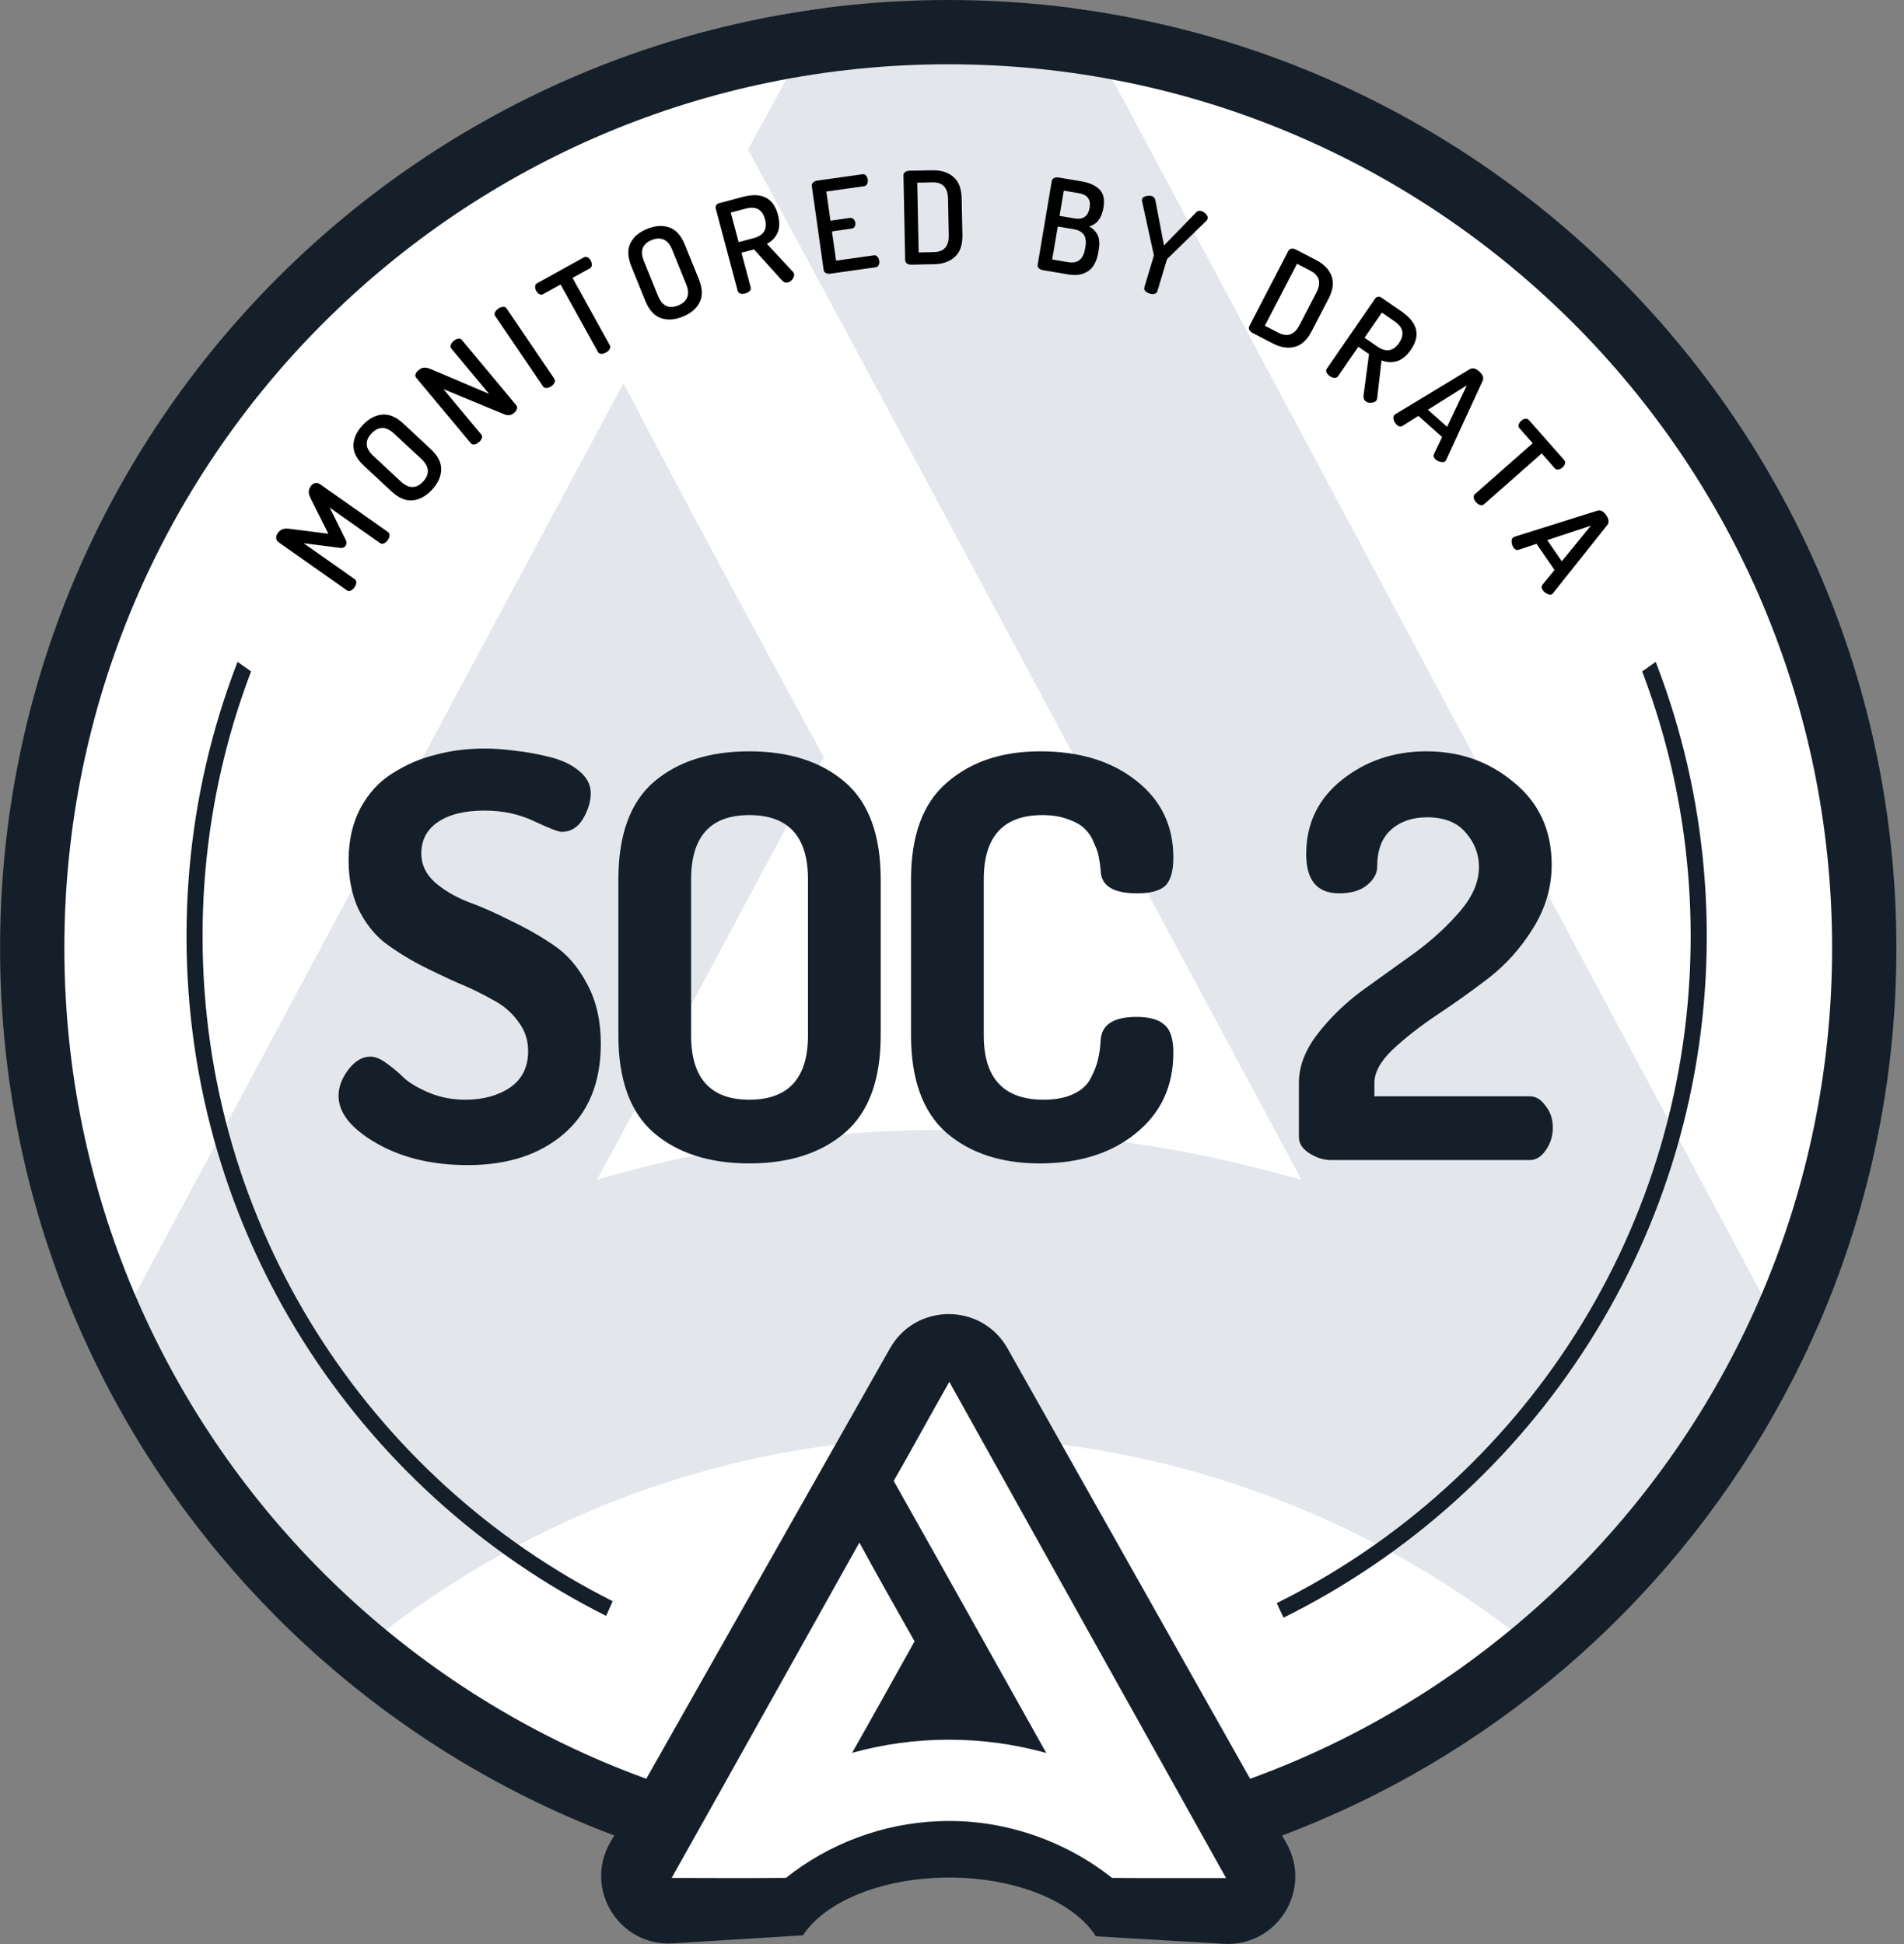
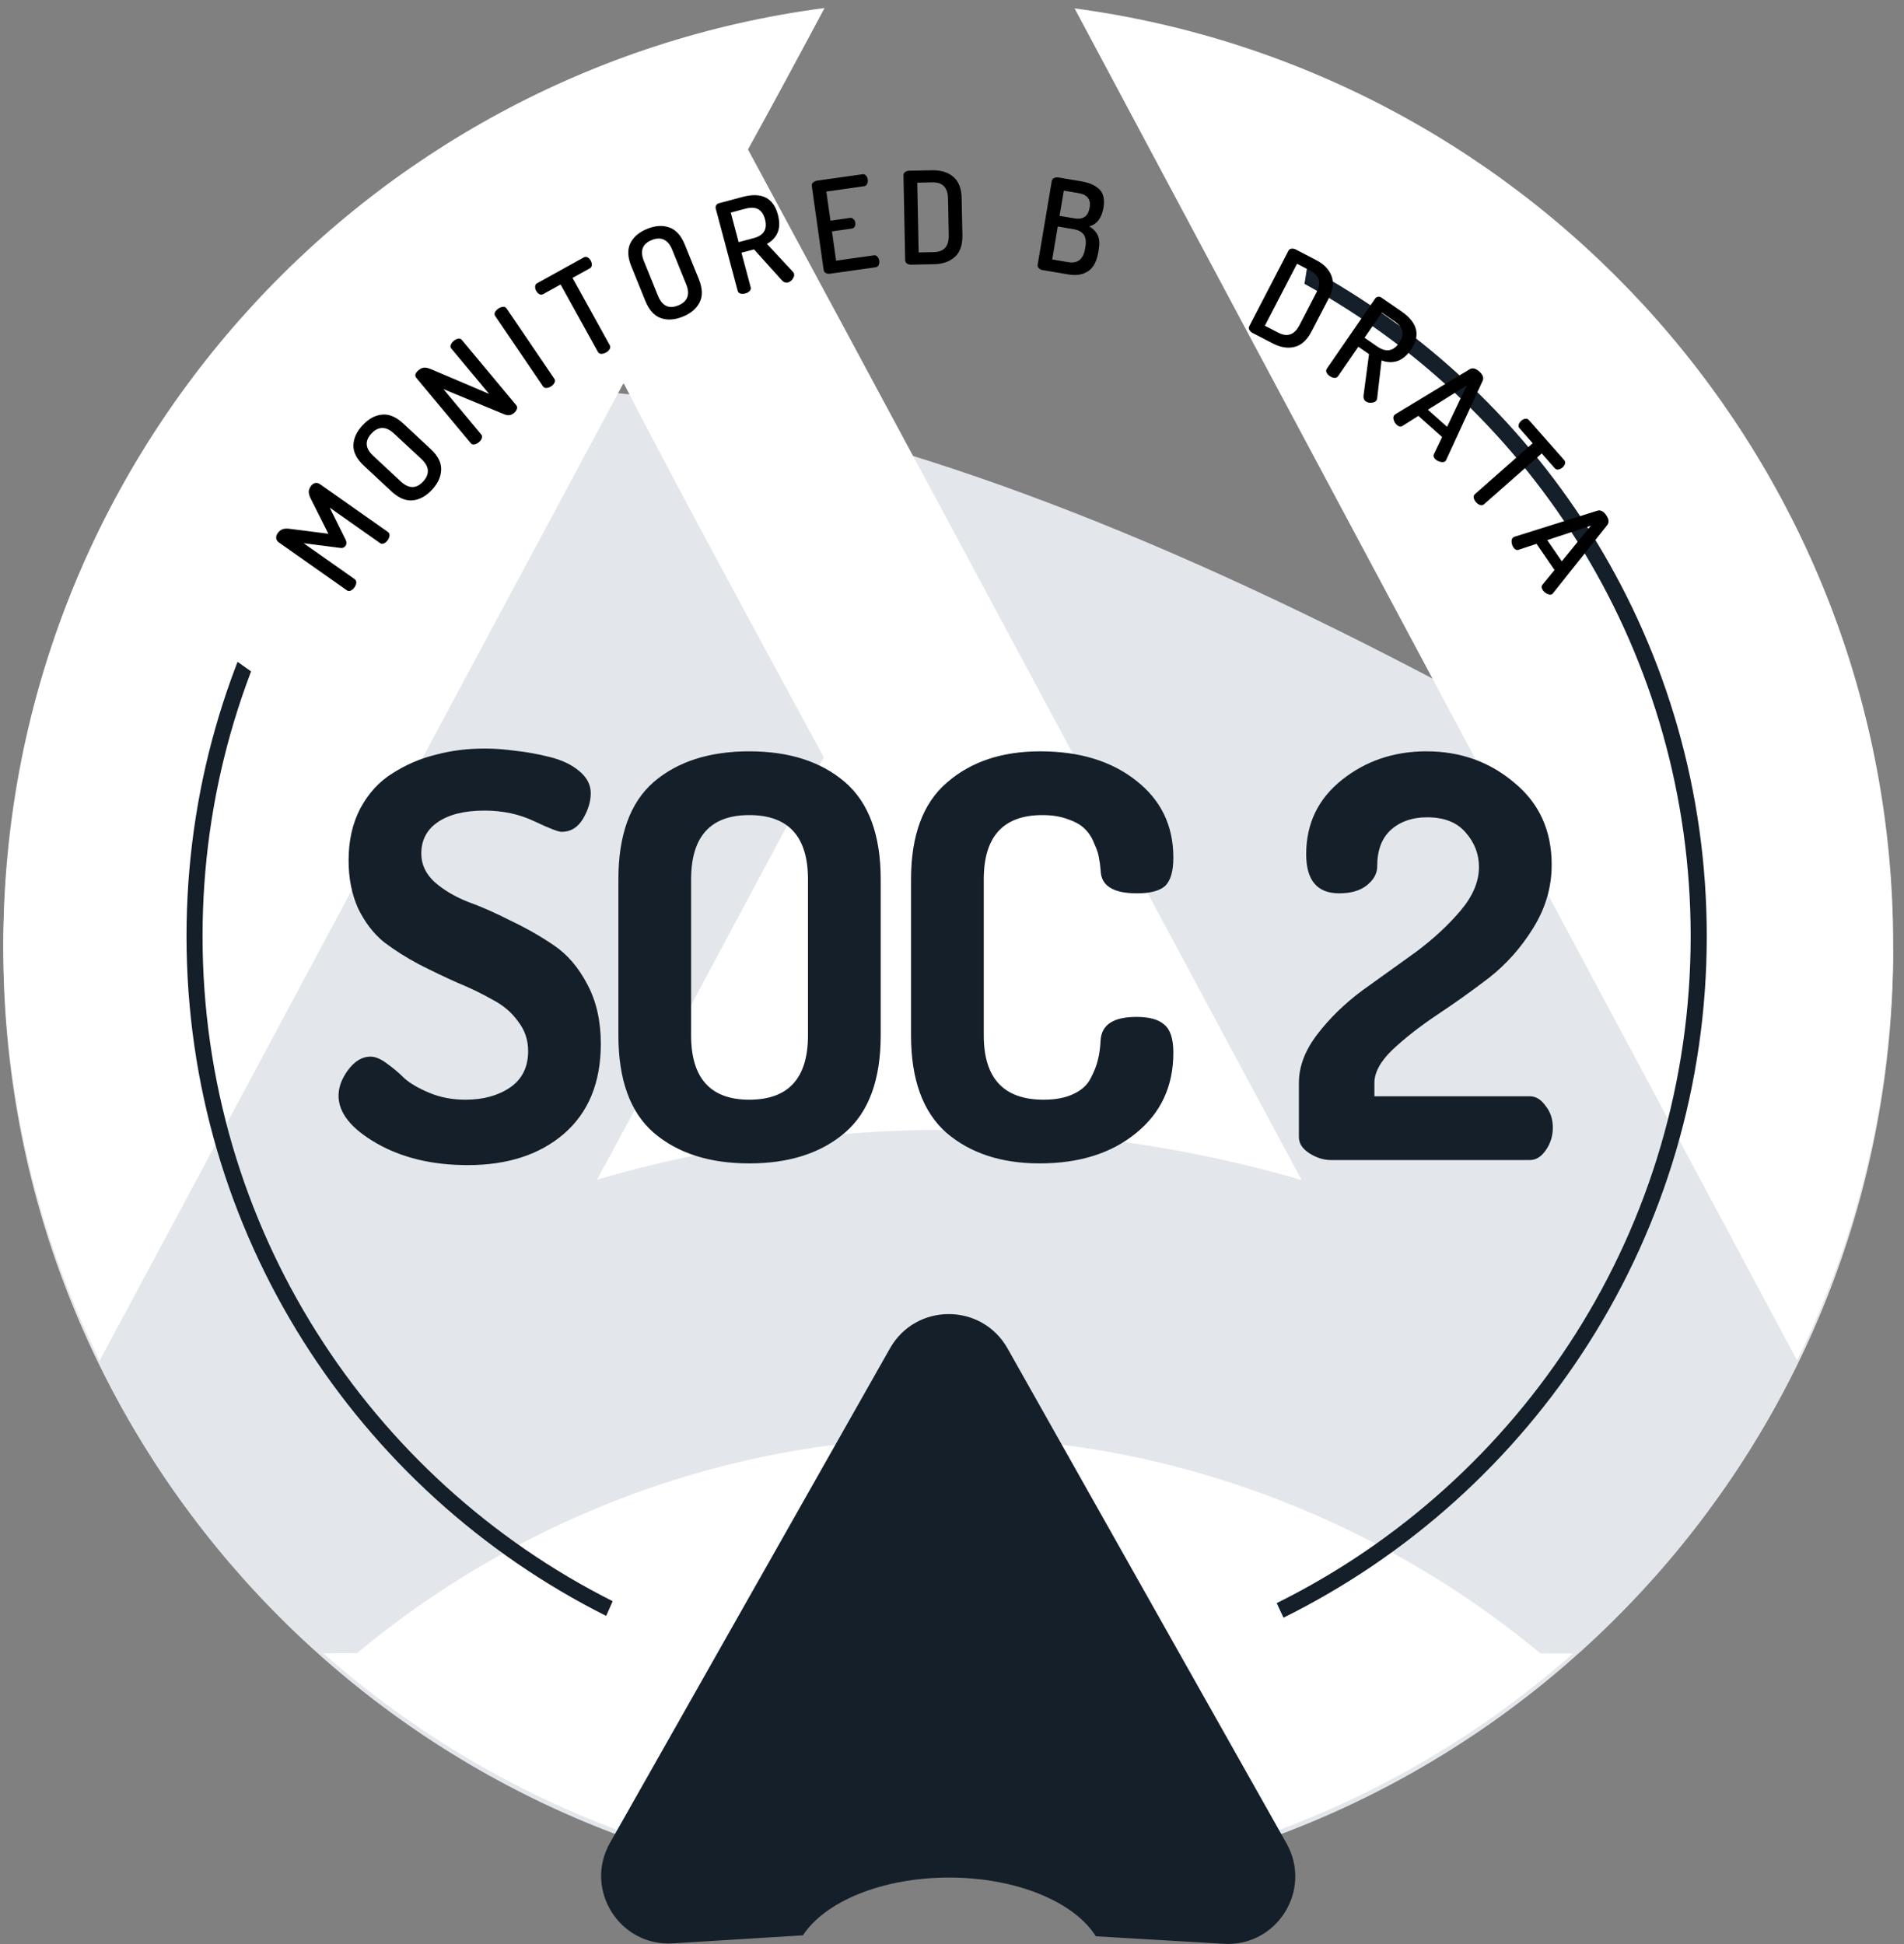
<svg xmlns="http://www.w3.org/2000/svg" width="47" height="48" viewBox="0 0 47 48" fill="none">
  <rect x="0" y="0" width="47" height="48" fill="#808080" stroke="none" />
  <g clip-path="url(#clip0_13044_132473)">
-     <path fill-rule="evenodd" clip-rule="evenodd" d="M26.394 46.581C37.866 45.115 46.733 35.315 46.733 23.445C46.733 10.562 36.29 0.119 23.407 0.119C10.525 0.119 0.082 10.562 0.082 23.445C0.082 35.377 9.042 45.217 20.601 46.603C21.312 46.141 22.354 45.849 23.515 45.849C24.657 45.849 25.684 46.131 26.394 46.581Z" fill="#E3E7EC" />
+     <path fill-rule="evenodd" clip-rule="evenodd" d="M26.394 46.581C37.866 45.115 46.733 35.315 46.733 23.445C10.525 0.119 0.082 10.562 0.082 23.445C0.082 35.377 9.042 45.217 20.601 46.603C21.312 46.141 22.354 45.849 23.515 45.849C24.657 45.849 25.684 46.131 26.394 46.581Z" fill="#E3E7EC" />
    <path fill-rule="evenodd" clip-rule="evenodd" d="M18.464 3.69C19.104 2.531 19.731 1.366 20.354 0.198C8.914 1.694 0.082 11.478 0.082 23.326C0.082 27.011 0.936 30.497 2.458 33.595C4.562 29.675 6.662 25.752 8.762 21.829C10.97 17.704 13.179 13.579 15.392 9.457C16.705 11.995 18.065 14.505 19.425 17.017L19.425 17.017C19.728 17.577 20.031 18.137 20.334 18.696C19.736 19.811 19.14 20.927 18.544 22.042L18.544 22.042C17.281 24.406 16.019 26.768 14.738 29.124C20.389 27.476 26.479 27.486 32.129 29.134C30.726 26.521 29.325 23.907 27.923 21.293C24.776 15.422 21.628 9.551 18.464 3.69ZM44.36 33.587C38.411 22.464 32.464 11.339 26.526 0.207C37.934 1.731 46.733 11.501 46.733 23.326C46.733 27.008 45.88 30.491 44.36 33.587ZM38.024 40.82C38.293 40.822 38.561 40.824 38.83 40.825C35.482 43.778 31.279 45.785 26.641 46.429C25.936 45.859 24.774 45.486 23.459 45.486C22.136 45.486 20.966 45.864 20.263 46.441C15.587 45.811 11.35 43.795 7.98 40.821C8.258 40.819 8.535 40.817 8.813 40.815C12.653 37.615 17.521 35.705 22.494 35.518C28.089 35.26 33.695 37.231 38.024 40.82Z" fill="white" />
-     <path fill-rule="evenodd" clip-rule="evenodd" d="M45.225 23.405C45.225 35.455 35.457 45.223 23.407 45.223C11.357 45.223 1.589 35.455 1.589 23.405C1.589 11.355 11.357 1.587 23.407 1.587C35.457 1.587 45.225 11.355 45.225 23.405ZM20.062 46.573C20.678 45.81 22.028 45.281 23.594 45.281C25.126 45.281 26.451 45.787 27.085 46.523C38.264 44.758 46.812 35.08 46.812 23.405C46.812 10.479 36.333 0 23.407 0C10.481 0 0.002 10.479 0.002 23.405C0.002 35.195 8.72 44.949 20.062 46.573Z" fill="#151F29" />
    <path fill-rule="evenodd" clip-rule="evenodd" d="M41.734 23.115C41.734 16.174 37.883 10.131 32.201 7.008L32.267 6.592C38.14 9.762 42.131 15.973 42.131 23.115C42.131 30.492 37.874 36.874 31.683 39.94L31.516 39.58C37.572 36.578 41.734 30.333 41.734 23.115ZM15.124 39.533C9.12 36.512 5 30.295 5 23.115C5 16.156 8.871 10.101 14.576 6.985L14.481 6.585C8.601 9.753 4.604 15.967 4.604 23.115C4.604 30.457 8.82 36.813 14.963 39.896L15.124 39.533Z" fill="#151F29" />
    <path d="M3.969 14.995L16.584 3.729L8.888 18.486L3.969 14.995Z" fill="white" />
-     <path d="M42.766 14.995L30.151 3.729L37.847 18.486L42.766 14.995Z" fill="white" />
    <path d="M8.563 14.575L6.894 13.4C6.848 13.367 6.822 13.33 6.818 13.288C6.814 13.246 6.826 13.206 6.854 13.166C6.889 13.116 6.929 13.083 6.973 13.068C7.017 13.05 7.08 13.046 7.163 13.058L8.106 13.178L7.678 12.326C7.639 12.252 7.621 12.192 7.622 12.146C7.621 12.1 7.639 12.051 7.674 12.001C7.702 11.961 7.736 11.936 7.777 11.926C7.818 11.916 7.862 11.927 7.908 11.96L9.577 13.135C9.605 13.154 9.617 13.184 9.615 13.224C9.612 13.261 9.598 13.298 9.571 13.336C9.545 13.373 9.515 13.399 9.48 13.416C9.443 13.431 9.411 13.429 9.383 13.41L8.138 12.533L8.536 13.334C8.56 13.389 8.557 13.437 8.527 13.479C8.498 13.52 8.455 13.537 8.399 13.528L7.495 13.412L8.757 14.3C8.784 14.319 8.797 14.349 8.795 14.389C8.792 14.426 8.777 14.463 8.751 14.501C8.725 14.538 8.695 14.564 8.66 14.581C8.623 14.597 8.591 14.595 8.563 14.575Z" fill="black" />
    <path d="M9.661 12.13L8.985 11.501C8.807 11.335 8.72 11.166 8.724 10.994C8.728 10.822 8.804 10.657 8.951 10.499C9.098 10.341 9.257 10.253 9.429 10.237C9.602 10.218 9.777 10.292 9.956 10.458L10.632 11.087C10.81 11.252 10.896 11.422 10.89 11.596C10.886 11.768 10.811 11.934 10.664 12.092C10.517 12.25 10.357 12.337 10.186 12.354C10.014 12.37 9.839 12.296 9.661 12.13ZM9.89 11.884C10.09 12.07 10.275 12.071 10.445 11.889C10.527 11.8 10.566 11.709 10.561 11.615C10.556 11.521 10.503 11.427 10.403 11.333L9.726 10.704C9.626 10.611 9.528 10.565 9.434 10.567C9.34 10.569 9.252 10.614 9.17 10.702C8.999 10.885 9.014 11.069 9.214 11.255L9.89 11.884Z" fill="black" />
    <path d="M11.62 10.941L10.277 9.33C10.23 9.273 10.249 9.208 10.335 9.137C10.381 9.099 10.426 9.079 10.471 9.077C10.515 9.073 10.576 9.088 10.652 9.12L12.073 9.725L11.141 8.606C11.118 8.578 11.113 8.548 11.127 8.515C11.14 8.478 11.165 8.445 11.201 8.415C11.237 8.386 11.273 8.368 11.309 8.362C11.346 8.354 11.376 8.363 11.399 8.391L12.744 10.005C12.766 10.031 12.77 10.063 12.758 10.101C12.746 10.136 12.722 10.168 12.686 10.198C12.618 10.255 12.54 10.266 12.453 10.231L10.946 9.607L11.878 10.726C11.9 10.752 11.905 10.784 11.892 10.822C11.88 10.857 11.856 10.889 11.82 10.919C11.786 10.947 11.75 10.965 11.712 10.972C11.672 10.978 11.642 10.967 11.62 10.941Z" fill="black" />
    <path d="M13.405 9.54L12.224 7.802C12.204 7.772 12.202 7.741 12.219 7.709C12.236 7.675 12.264 7.644 12.303 7.618C12.341 7.592 12.379 7.578 12.416 7.576C12.454 7.571 12.482 7.583 12.503 7.613L13.683 9.351C13.702 9.379 13.704 9.411 13.688 9.447C13.672 9.481 13.645 9.511 13.606 9.537C13.57 9.562 13.532 9.576 13.493 9.579C13.453 9.581 13.424 9.568 13.405 9.54Z" fill="black" />
    <path d="M13.235 7.18C13.216 7.145 13.207 7.11 13.21 7.075C13.211 7.038 13.227 7.01 13.259 6.993L14.411 6.355C14.443 6.338 14.474 6.338 14.505 6.354C14.536 6.371 14.561 6.397 14.581 6.432C14.602 6.471 14.611 6.509 14.608 6.547C14.606 6.583 14.59 6.608 14.56 6.625L14.133 6.861L15.053 8.525C15.069 8.554 15.068 8.587 15.048 8.621C15.028 8.655 14.998 8.682 14.96 8.703C14.919 8.726 14.879 8.737 14.84 8.737C14.802 8.734 14.775 8.717 14.759 8.688L13.838 7.024L13.408 7.262C13.378 7.279 13.347 7.279 13.314 7.263C13.282 7.245 13.256 7.217 13.235 7.18Z" fill="black" />
    <path d="M15.93 7.429L15.583 6.573C15.492 6.348 15.485 6.158 15.561 6.003C15.638 5.849 15.776 5.731 15.976 5.65C16.176 5.569 16.358 5.557 16.52 5.615C16.684 5.671 16.812 5.812 16.904 6.038L17.251 6.893C17.342 7.119 17.349 7.309 17.27 7.464C17.193 7.619 17.055 7.737 16.855 7.818C16.655 7.899 16.474 7.911 16.311 7.853C16.149 7.796 16.022 7.654 15.93 7.429ZM16.242 7.302C16.345 7.555 16.512 7.635 16.743 7.541C16.855 7.496 16.928 7.429 16.964 7.342C16.999 7.255 16.991 7.147 16.939 7.02L16.592 6.164C16.54 6.037 16.471 5.954 16.385 5.916C16.299 5.878 16.2 5.881 16.088 5.927C15.857 6.02 15.793 6.194 15.895 6.447L16.242 7.302Z" fill="black" />
    <path d="M18.209 7.18L17.668 5.15C17.66 5.122 17.664 5.095 17.679 5.069C17.694 5.043 17.717 5.026 17.747 5.018L18.33 4.862C18.8 4.737 19.091 4.883 19.202 5.3C19.248 5.474 19.246 5.621 19.195 5.742C19.144 5.861 19.056 5.954 18.932 6.022L19.576 6.714C19.588 6.726 19.596 6.741 19.6 6.757C19.611 6.798 19.6 6.841 19.566 6.888C19.535 6.933 19.495 6.962 19.448 6.975C19.395 6.989 19.344 6.969 19.294 6.914L18.613 6.157L18.303 6.239L18.531 7.095C18.54 7.127 18.53 7.158 18.503 7.187C18.477 7.214 18.442 7.233 18.397 7.245C18.354 7.257 18.314 7.258 18.276 7.248C18.24 7.236 18.218 7.213 18.209 7.18ZM18.233 5.978L18.602 5.88C18.855 5.813 18.949 5.657 18.884 5.414C18.82 5.171 18.66 5.083 18.407 5.151L18.039 5.249L18.233 5.978Z" fill="black" />
    <path d="M20.332 6.668L20.039 4.591C20.034 4.557 20.045 4.529 20.072 4.506C20.098 4.481 20.131 4.466 20.171 4.46L21.29 4.302C21.326 4.297 21.355 4.308 21.378 4.334C21.401 4.361 21.415 4.393 21.42 4.431C21.426 4.473 21.421 4.51 21.404 4.542C21.389 4.574 21.365 4.593 21.332 4.597L20.398 4.729L20.5 5.449L20.984 5.38C21.017 5.376 21.046 5.386 21.068 5.41C21.093 5.432 21.108 5.462 21.113 5.5C21.118 5.534 21.113 5.565 21.098 5.595C21.082 5.623 21.057 5.639 21.021 5.644L20.537 5.713L20.639 6.435L21.573 6.304C21.606 6.299 21.634 6.31 21.657 6.337C21.683 6.363 21.698 6.397 21.704 6.439C21.709 6.477 21.705 6.512 21.69 6.544C21.675 6.576 21.65 6.594 21.614 6.599L20.496 6.757C20.456 6.763 20.42 6.758 20.388 6.743C20.356 6.727 20.337 6.701 20.332 6.668Z" fill="black" />
    <path d="M22.344 6.43L22.302 4.326C22.301 4.296 22.314 4.271 22.341 4.249C22.371 4.227 22.406 4.216 22.449 4.215L23.01 4.204C23.226 4.2 23.4 4.253 23.531 4.365C23.664 4.476 23.734 4.654 23.738 4.897L23.757 5.801C23.762 6.045 23.7 6.225 23.571 6.342C23.444 6.458 23.273 6.519 23.057 6.523L22.495 6.535C22.453 6.535 22.417 6.526 22.387 6.505C22.359 6.484 22.345 6.459 22.344 6.43ZM22.677 6.233L23.051 6.225C23.303 6.22 23.426 6.081 23.42 5.808L23.402 4.904C23.397 4.631 23.268 4.497 23.016 4.502L22.642 4.51L22.677 6.233Z" fill="black" />
    <path d="M25.614 6.539L25.963 4.467C25.969 4.434 25.988 4.41 26.02 4.396C26.053 4.38 26.089 4.376 26.129 4.382L26.698 4.478C26.89 4.511 27.037 4.576 27.138 4.675C27.239 4.773 27.273 4.924 27.239 5.126C27.195 5.385 27.078 5.539 26.887 5.588C26.987 5.648 27.057 5.722 27.098 5.811C27.139 5.897 27.147 6.015 27.122 6.165L27.112 6.225C27.073 6.454 26.989 6.612 26.858 6.697C26.728 6.782 26.568 6.809 26.378 6.777L25.743 6.67C25.699 6.663 25.666 6.646 25.642 6.621C25.618 6.595 25.609 6.568 25.614 6.539ZM25.974 6.406L26.365 6.472C26.601 6.512 26.741 6.403 26.784 6.144L26.793 6.094C26.815 5.96 26.801 5.859 26.75 5.791C26.702 5.722 26.619 5.678 26.502 5.659L26.111 5.593L25.974 6.406ZM26.155 5.33L26.528 5.393C26.739 5.428 26.862 5.338 26.898 5.124C26.932 4.923 26.841 4.805 26.627 4.769L26.26 4.707L26.155 5.33Z" fill="black" />
-     <path d="M28.193 4.916C28.203 4.88 28.235 4.855 28.288 4.842C28.34 4.829 28.39 4.829 28.436 4.843C28.481 4.857 28.509 4.892 28.521 4.948L28.733 6.062L29.521 5.249C29.56 5.207 29.603 5.194 29.649 5.208C29.696 5.222 29.736 5.248 29.771 5.287C29.808 5.327 29.821 5.365 29.81 5.401C29.804 5.42 29.797 5.434 29.787 5.444L28.817 6.389C28.809 6.4 28.804 6.411 28.801 6.421L28.57 7.19C28.561 7.222 28.536 7.244 28.498 7.254C28.46 7.263 28.42 7.261 28.377 7.248C28.333 7.234 28.297 7.214 28.27 7.186C28.246 7.156 28.238 7.125 28.248 7.093L28.479 6.324C28.48 6.32 28.48 6.308 28.48 6.288L28.191 4.965C28.188 4.947 28.188 4.93 28.193 4.916Z" fill="black" />
    <path d="M30.837 8.056L31.806 6.188C31.819 6.162 31.843 6.146 31.877 6.14C31.913 6.134 31.95 6.142 31.988 6.161L32.486 6.42C32.678 6.519 32.805 6.649 32.867 6.81C32.93 6.972 32.906 7.161 32.794 7.377L32.377 8.18C32.266 8.396 32.125 8.524 31.956 8.565C31.789 8.607 31.609 8.578 31.418 8.479L30.919 8.22C30.882 8.201 30.855 8.175 30.838 8.142C30.823 8.111 30.823 8.082 30.837 8.056ZM31.223 8.042L31.555 8.214C31.779 8.33 31.953 8.267 32.079 8.025L32.496 7.222C32.621 6.98 32.572 6.801 32.349 6.685L32.017 6.512L31.223 8.042Z" fill="black" />
    <path d="M32.753 9.102L33.945 7.372C33.962 7.347 33.985 7.332 34.015 7.327C34.044 7.321 34.072 7.328 34.098 7.346L34.594 7.688C34.995 7.964 35.073 8.28 34.828 8.635C34.726 8.783 34.612 8.877 34.487 8.917C34.364 8.955 34.236 8.949 34.103 8.899L33.995 9.838C33.994 9.855 33.988 9.87 33.979 9.884C33.955 9.919 33.914 9.939 33.857 9.943C33.802 9.949 33.754 9.938 33.714 9.91C33.669 9.879 33.651 9.827 33.66 9.754L33.794 8.743L33.53 8.561L33.028 9.291C33.008 9.318 32.979 9.331 32.939 9.33C32.902 9.327 32.864 9.313 32.826 9.287C32.789 9.261 32.763 9.231 32.745 9.196C32.731 9.161 32.734 9.129 32.753 9.102ZM33.683 8.339L33.997 8.555C34.213 8.704 34.392 8.675 34.535 8.468C34.678 8.26 34.641 8.082 34.425 7.934L34.112 7.717L33.683 8.339Z" fill="black" />
    <path d="M34.419 10.249C34.427 10.239 34.434 10.233 34.44 10.229L36.28 9.115C36.35 9.075 36.428 9.093 36.515 9.171C36.603 9.25 36.632 9.326 36.6 9.4L35.7 11.353C35.695 11.365 35.69 11.374 35.686 11.379C35.661 11.407 35.622 11.416 35.569 11.405C35.517 11.396 35.472 11.375 35.434 11.341C35.389 11.3 35.376 11.258 35.396 11.213L35.598 10.79L35.013 10.268L34.616 10.518C34.574 10.543 34.529 10.534 34.482 10.492C34.444 10.459 34.418 10.417 34.403 10.367C34.388 10.316 34.393 10.277 34.419 10.249ZM35.247 10.116L35.721 10.538L36.209 9.514L35.247 10.116Z" fill="black" />
    <path d="M37.552 10.388C37.582 10.361 37.615 10.345 37.65 10.34C37.686 10.333 37.716 10.343 37.74 10.37L38.611 11.358C38.635 11.385 38.642 11.416 38.632 11.45C38.622 11.483 38.602 11.514 38.572 11.54C38.539 11.57 38.503 11.587 38.466 11.592C38.431 11.597 38.402 11.587 38.38 11.562L38.057 11.195L36.631 12.452C36.605 12.475 36.573 12.48 36.535 12.469C36.498 12.456 36.465 12.433 36.436 12.4C36.405 12.365 36.386 12.328 36.378 12.29C36.373 12.252 36.383 12.222 36.408 12.2L37.834 10.943L37.509 10.574C37.486 10.549 37.479 10.518 37.488 10.483C37.499 10.447 37.52 10.416 37.552 10.388Z" fill="black" />
    <path d="M37.357 13.267C37.367 13.259 37.376 13.255 37.382 13.253L39.434 12.608C39.511 12.586 39.583 12.623 39.649 12.719C39.716 12.816 39.725 12.897 39.677 12.961L38.338 14.644C38.33 14.655 38.324 14.662 38.319 14.666C38.287 14.687 38.247 14.687 38.198 14.664C38.15 14.643 38.112 14.611 38.083 14.57C38.048 14.519 38.046 14.474 38.076 14.436L38.373 14.073L37.929 13.427L37.484 13.575C37.438 13.59 37.396 13.57 37.36 13.518C37.331 13.476 37.316 13.429 37.313 13.377C37.311 13.325 37.325 13.288 37.357 13.267ZM38.193 13.335L38.553 13.858L39.27 12.979L38.193 13.335Z" fill="black" />
    <path fill-rule="evenodd" clip-rule="evenodd" d="M31.757 45.511L24.871 33.292C24.234 32.163 22.608 32.161 21.969 33.29L15.058 45.498C14.406 46.648 15.291 48.063 16.611 47.981L19.821 47.782C20.363 46.95 21.773 46.356 23.428 46.356C25.099 46.356 26.521 46.961 27.051 47.806L30.207 47.992C31.524 48.07 32.404 46.66 31.757 45.511Z" fill="#151F29" />
-     <path d="M22.061 36.563C22.528 35.753 22.969 34.929 23.434 34.118C25.707 38.204 27.986 42.286 30.265 46.368C29.327 46.367 28.389 46.372 27.451 46.365C26.258 45.418 24.713 44.897 23.172 44.965C21.801 45.015 20.46 45.519 19.401 46.364C18.461 46.372 17.52 46.368 16.58 46.365C18.13 43.608 19.668 40.845 21.214 38.085C21.657 38.904 22.119 39.713 22.576 40.524C22.062 41.443 21.554 42.362 21.034 43.277C22.591 42.842 24.27 42.845 25.827 43.28C24.572 41.041 23.321 38.799 22.061 36.563Z" fill="white" />
    <path d="M8.357 27.054C8.357 26.842 8.435 26.631 8.591 26.419C8.757 26.198 8.941 26.087 9.144 26.087C9.263 26.087 9.397 26.143 9.544 26.253C9.7 26.364 9.848 26.488 9.986 26.626C10.133 26.755 10.34 26.874 10.607 26.985C10.874 27.095 11.168 27.151 11.49 27.151C11.932 27.151 12.3 27.049 12.595 26.847C12.889 26.644 13.037 26.345 13.037 25.949C13.037 25.673 12.954 25.43 12.788 25.218C12.632 24.997 12.42 24.817 12.153 24.679C11.895 24.532 11.61 24.394 11.297 24.265C10.984 24.127 10.667 23.975 10.345 23.81C10.032 23.644 9.742 23.46 9.475 23.258C9.217 23.046 9.006 22.77 8.84 22.429C8.683 22.079 8.605 21.684 8.605 21.242C8.605 20.754 8.702 20.326 8.895 19.958C9.098 19.581 9.364 19.291 9.696 19.088C10.027 18.877 10.381 18.725 10.759 18.633C11.136 18.532 11.536 18.481 11.96 18.481C12.199 18.481 12.452 18.499 12.719 18.536C12.986 18.564 13.267 18.614 13.561 18.688C13.865 18.762 14.109 18.877 14.293 19.033C14.486 19.19 14.583 19.374 14.583 19.585C14.583 19.788 14.518 20 14.389 20.22C14.261 20.432 14.086 20.538 13.865 20.538C13.782 20.538 13.557 20.451 13.188 20.276C12.82 20.101 12.411 20.013 11.96 20.013C11.463 20.013 11.076 20.11 10.8 20.303C10.533 20.487 10.4 20.745 10.4 21.076C10.4 21.343 10.51 21.578 10.731 21.78C10.952 21.974 11.223 22.135 11.546 22.264C11.877 22.383 12.231 22.54 12.609 22.733C12.995 22.917 13.35 23.119 13.672 23.34C14.003 23.561 14.279 23.883 14.5 24.307C14.721 24.721 14.831 25.209 14.831 25.77C14.831 26.727 14.527 27.468 13.92 27.993C13.322 28.508 12.53 28.766 11.546 28.766C10.671 28.766 9.921 28.586 9.295 28.227C8.67 27.868 8.357 27.477 8.357 27.054ZM15.265 25.563V21.711C15.265 20.616 15.555 19.815 16.135 19.309C16.724 18.803 17.511 18.55 18.496 18.55C19.481 18.55 20.267 18.803 20.857 19.309C21.445 19.815 21.74 20.616 21.74 21.711V25.563C21.74 26.658 21.445 27.459 20.857 27.965C20.267 28.471 19.481 28.724 18.496 28.724C17.511 28.724 16.724 28.471 16.135 27.965C15.555 27.459 15.265 26.658 15.265 25.563ZM17.06 25.563C17.06 26.621 17.539 27.151 18.496 27.151C19.462 27.151 19.945 26.621 19.945 25.563V21.711C19.945 20.653 19.462 20.124 18.496 20.124C17.539 20.124 17.06 20.653 17.06 21.711V25.563ZM22.489 25.563V21.711C22.489 20.625 22.784 19.829 23.373 19.323C23.962 18.808 24.73 18.55 25.678 18.55C26.645 18.55 27.431 18.789 28.039 19.268C28.655 19.746 28.964 20.381 28.964 21.173C28.964 21.513 28.895 21.748 28.757 21.877C28.619 21.997 28.389 22.056 28.066 22.056C27.477 22.056 27.178 21.868 27.169 21.49C27.16 21.371 27.146 21.27 27.128 21.187C27.118 21.095 27.082 20.98 27.017 20.842C26.962 20.694 26.888 20.575 26.796 20.483C26.704 20.381 26.566 20.299 26.382 20.234C26.198 20.161 25.982 20.124 25.733 20.124C24.767 20.124 24.284 20.653 24.284 21.711V25.563C24.284 26.621 24.776 27.151 25.761 27.151C26.055 27.151 26.299 27.105 26.493 27.012C26.695 26.92 26.838 26.791 26.921 26.626C27.013 26.451 27.072 26.299 27.1 26.17C27.137 26.032 27.16 25.867 27.169 25.673C27.197 25.296 27.491 25.107 28.053 25.107C28.375 25.107 28.605 25.172 28.743 25.301C28.89 25.42 28.964 25.65 28.964 25.991C28.964 26.819 28.655 27.482 28.039 27.979C27.431 28.476 26.64 28.724 25.664 28.724C24.716 28.724 23.948 28.471 23.359 27.965C22.779 27.45 22.489 26.649 22.489 25.563Z" fill="#151F29" />
    <path d="M32.063 28.075V26.736C32.063 26.331 32.215 25.931 32.519 25.535C32.822 25.139 33.191 24.78 33.623 24.458L34.949 23.506C35.381 23.184 35.749 22.843 36.053 22.484C36.357 22.125 36.508 21.766 36.508 21.407C36.508 21.085 36.398 20.8 36.177 20.552C35.965 20.303 35.648 20.179 35.225 20.179C34.866 20.179 34.571 20.28 34.341 20.483C34.111 20.685 33.996 20.989 33.996 21.394C33.996 21.569 33.908 21.725 33.734 21.863C33.568 21.992 33.343 22.056 33.057 22.056C32.514 22.056 32.243 21.734 32.243 21.09C32.243 20.335 32.537 19.723 33.126 19.254C33.715 18.785 34.41 18.55 35.211 18.55C36.048 18.55 36.771 18.808 37.378 19.323C37.995 19.829 38.303 20.506 38.303 21.352C38.303 21.904 38.151 22.424 37.847 22.912C37.553 23.391 37.19 23.8 36.757 24.141C36.324 24.472 35.892 24.78 35.459 25.066C35.036 25.351 34.672 25.636 34.369 25.922C34.074 26.207 33.927 26.479 33.927 26.736V27.067H37.765C37.912 27.067 38.041 27.146 38.151 27.302C38.271 27.449 38.331 27.629 38.331 27.84C38.331 28.052 38.271 28.241 38.151 28.407C38.041 28.563 37.912 28.641 37.765 28.641H32.85C32.675 28.641 32.5 28.586 32.325 28.476C32.151 28.365 32.063 28.232 32.063 28.075Z" fill="#151F29" />
  </g>
  <defs>
    <clipPath id="clip0_13044_132473">
      <rect width="46.81" height="48" fill="white" transform="translate(0.002)" />
    </clipPath>
  </defs>
</svg>